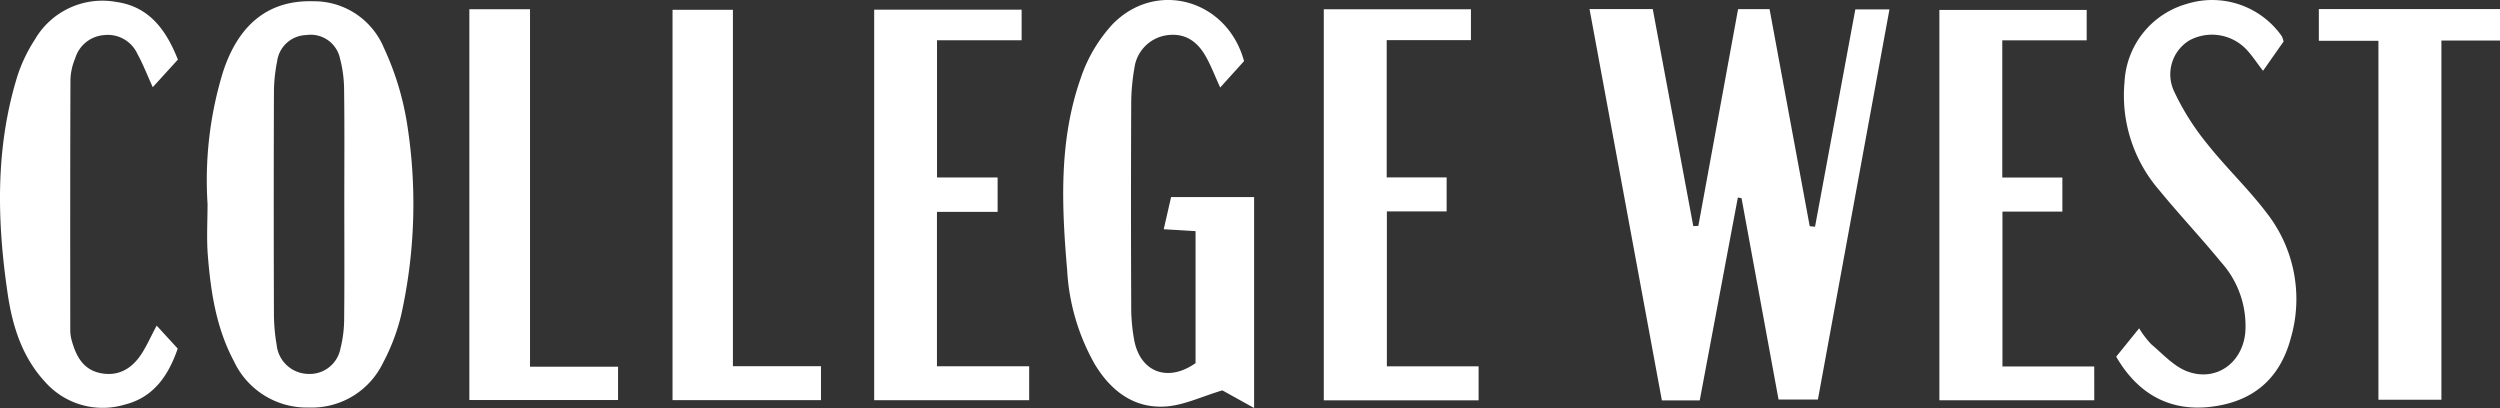
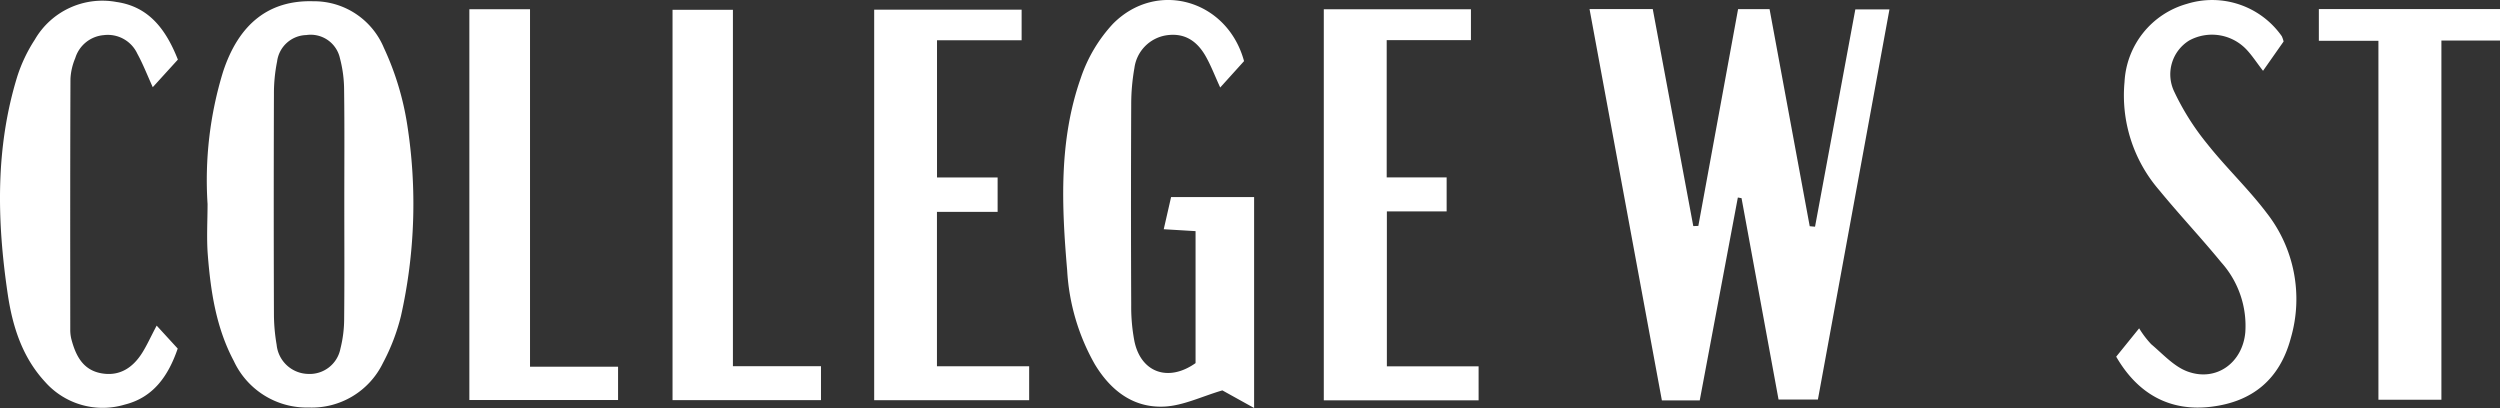
<svg xmlns="http://www.w3.org/2000/svg" width="306.381" height="50" viewBox="0 0 306.381 50">
  <rect x="0" y="0" width="306.381" height="50" fill="#333333" stroke="none" />
  <g id="logo-header" transform="translate(0 0)">
    <g id="Group_824" data-name="Group 824" transform="translate(0 0)">
      <path id="Path_82" data-name="Path 82" d="M527.494,3h7.748q2.482,13.29,4.967,26.6l.619-.024L545.7,3.007h3.857l4.921,26.608.652.059c1.64-8.848,3.281-17.7,4.939-26.635h4.183c-2.932,15.99-5.835,31.809-8.77,47.814h-4.824l-4.535-24.676-.452-.081Q543.338,38.511,541,50.958H536.36C533.417,35.037,530.483,19.165,527.494,3Z" transform="translate(-332.693 -1.891)" fill="#fff" />
      <path id="Path_83" data-name="Path 83" d="M68.776,25.24a45.249,45.249,0,0,1,1.9-16.2C72.611,3.143,76.32.246,81.718.4a9.278,9.278,0,0,1,8.663,5.7,34.948,34.948,0,0,1,2.873,9.485,62.75,62.75,0,0,1-.78,23.4,24.91,24.91,0,0,1-2.2,5.738,9.691,9.691,0,0,1-9.091,5.466,9.86,9.86,0,0,1-9.191-5.705C69.818,40.4,69.151,35.935,68.8,31.42,68.646,29.373,68.776,27.3,68.776,25.24Zm16.758-.059c0-4.605.037-9.21-.023-13.814A15.53,15.53,0,0,0,85,7.386a3.667,3.667,0,0,0-4.121-2.844,3.708,3.708,0,0,0-3.582,3.245A19.869,19.869,0,0,0,76.91,11.8q-.047,13.457,0,26.915a22.518,22.518,0,0,0,.332,3.786,3.961,3.961,0,0,0,3.838,3.569,3.829,3.829,0,0,0,3.977-3.088,15.112,15.112,0,0,0,.46-3.751c.047-4.685.017-9.37.017-14.055Z" transform="translate(-43.339 -0.246)" fill="#fff" />
      <path id="Path_84" data-name="Path 84" d="M369.035,44.5V28.326l-3.9-.233.9-3.938h10.175V50l-3.891-2.158c-2.519.741-4.785,1.868-7.1,1.985-3.792.189-6.573-1.947-8.519-5.164a26.235,26.235,0,0,1-3.4-11.537c-.68-7.924-1.034-15.892,1.662-23.548A18.324,18.324,0,0,1,358.9,2.93c5.355-5.433,14.029-2.967,16.077,4.56l-2.922,3.235c-.645-1.41-1.114-2.641-1.749-3.778-1.182-2.113-2.807-2.934-4.882-2.615a4.678,4.678,0,0,0-3.883,4,25.6,25.6,0,0,0-.392,4.5q-.054,12.261,0,24.524a22.36,22.36,0,0,0,.4,4.5C362.364,45.661,365.7,46.858,369.035,44.5Z" transform="translate(-222.516 0)" fill="#fff" />
      <path id="Path_85" data-name="Path 85" d="M458.273,51H439.3V3.075h18.033V6.861H447.009V23.68h7.346v4.17h-7.325V46.832h11.242Z" transform="translate(-277.066 -1.939)" fill="#fff" />
-       <path id="Path_86" data-name="Path 86" d="M662.574,51.135H643.592V3.3h18.052V7.019H651.3V23.838h7.363v4.171h-7.342V46.994h11.248Z" transform="translate(-405.916 -2.08)" fill="#fff" />
      <path id="Path_87" data-name="Path 87" d="M290.1,51.072V3.211h18.07V6.958H297.8V23.77h7.428v4.217h-7.435V46.91h11.3v4.162Z" transform="translate(-182.967 -2.025)" fill="#fff" />
      <path id="Path_88" data-name="Path 88" d="M720.265,8.757c-.776-1-1.335-1.876-2.035-2.615a5.827,5.827,0,0,0-7-1.11,4.878,4.878,0,0,0-1.846,6.281,30.906,30.906,0,0,0,4.022,6.373c2.311,2.923,5.053,5.513,7.3,8.481A17.109,17.109,0,0,1,723.672,41.5c-1.345,5.044-4.671,7.807-9.763,8.426-4.94.6-8.925-1.446-11.639-6.137l2.812-3.475a11.746,11.746,0,0,0,1.477,1.947c1.426,1.2,2.78,2.729,4.452,3.344,3.532,1.3,6.76-1.081,7.083-4.82a11.649,11.649,0,0,0-2.954-8.558c-2.465-3.01-5.143-5.847-7.609-8.857a17.732,17.732,0,0,1-4.24-13.248A10.5,10.5,0,0,1,710.956.546a10.42,10.42,0,0,1,11.606,3.966,3.472,3.472,0,0,1,.224.651Z" transform="translate(-442.925 -0.078)" fill="#fff" />
      <path id="Path_89" data-name="Path 89" d="M19.2,40.1l2.579,2.813c-1.151,3.358-2.989,5.983-6.463,6.858a9.426,9.426,0,0,1-9.8-2.785C2.7,43.934,1.524,40.15.939,36.183-.378,27.236-.582,18.309,2.125,9.543A18.718,18.718,0,0,1,4.266,5.054a9.562,9.562,0,0,1,10-4.618c4,.571,6.081,3.385,7.534,7.062l-3.08,3.383c-.7-1.546-1.21-2.869-1.888-4.1A3.987,3.987,0,0,0,12.721,4.5a4,4,0,0,0-3.5,2.824,7.438,7.438,0,0,0-.586,2.526c-.041,10.238-.03,20.477-.024,30.715a4.727,4.727,0,0,0,.132,1.182c.529,2.012,1.405,3.8,3.7,4.2,2.231.392,3.845-.7,4.988-2.517C18.014,42.5,18.468,41.48,19.2,40.1Z" transform="translate(0 -0.195)" fill="#fff" />
      <path id="Path_90" data-name="Path 90" d="M776.823,6.9h-7.3V3.007h22.2V6.86h-7.181V50.886h-7.718Z" transform="translate(-485.342 -1.896)" fill="#fff" />
      <path id="Path_91" data-name="Path 91" d="M163.193,46.873h10.79v4.082H155.759V3.064h7.434Z" transform="translate(-98.238 -1.932)" fill="#fff" />
      <path id="Path_92" data-name="Path 92" d="M241.375,46.932v4.155H223.183V3.251h7.4V46.932Z" transform="translate(-140.762 -2.05)" fill="#fff" />
    </g>
  </g>
</svg>